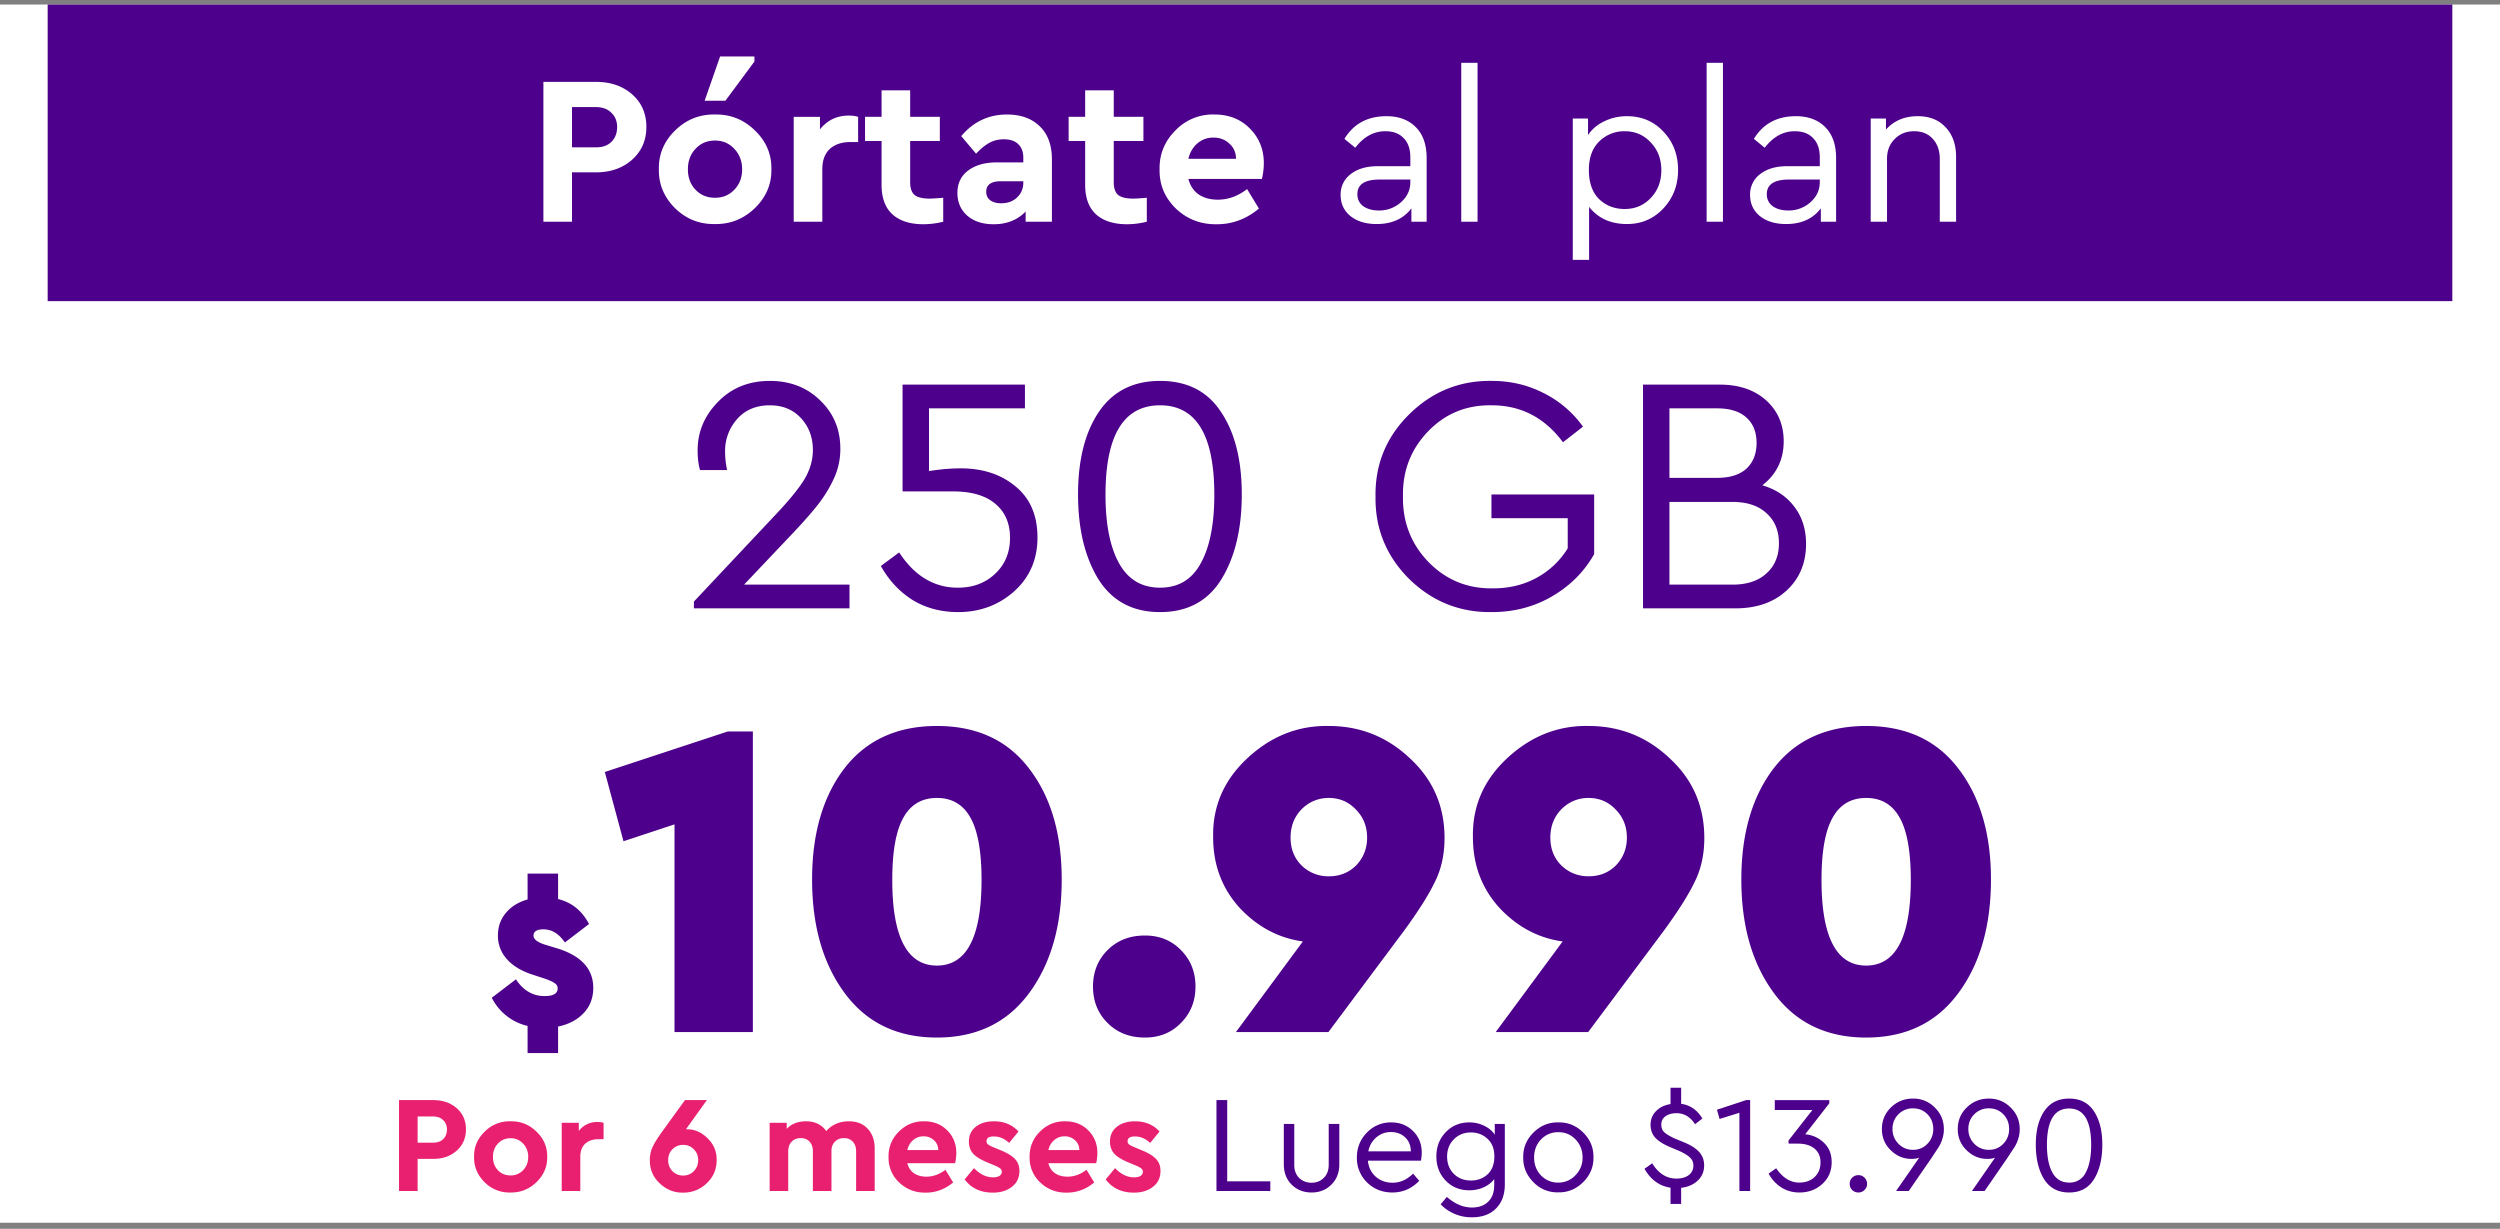
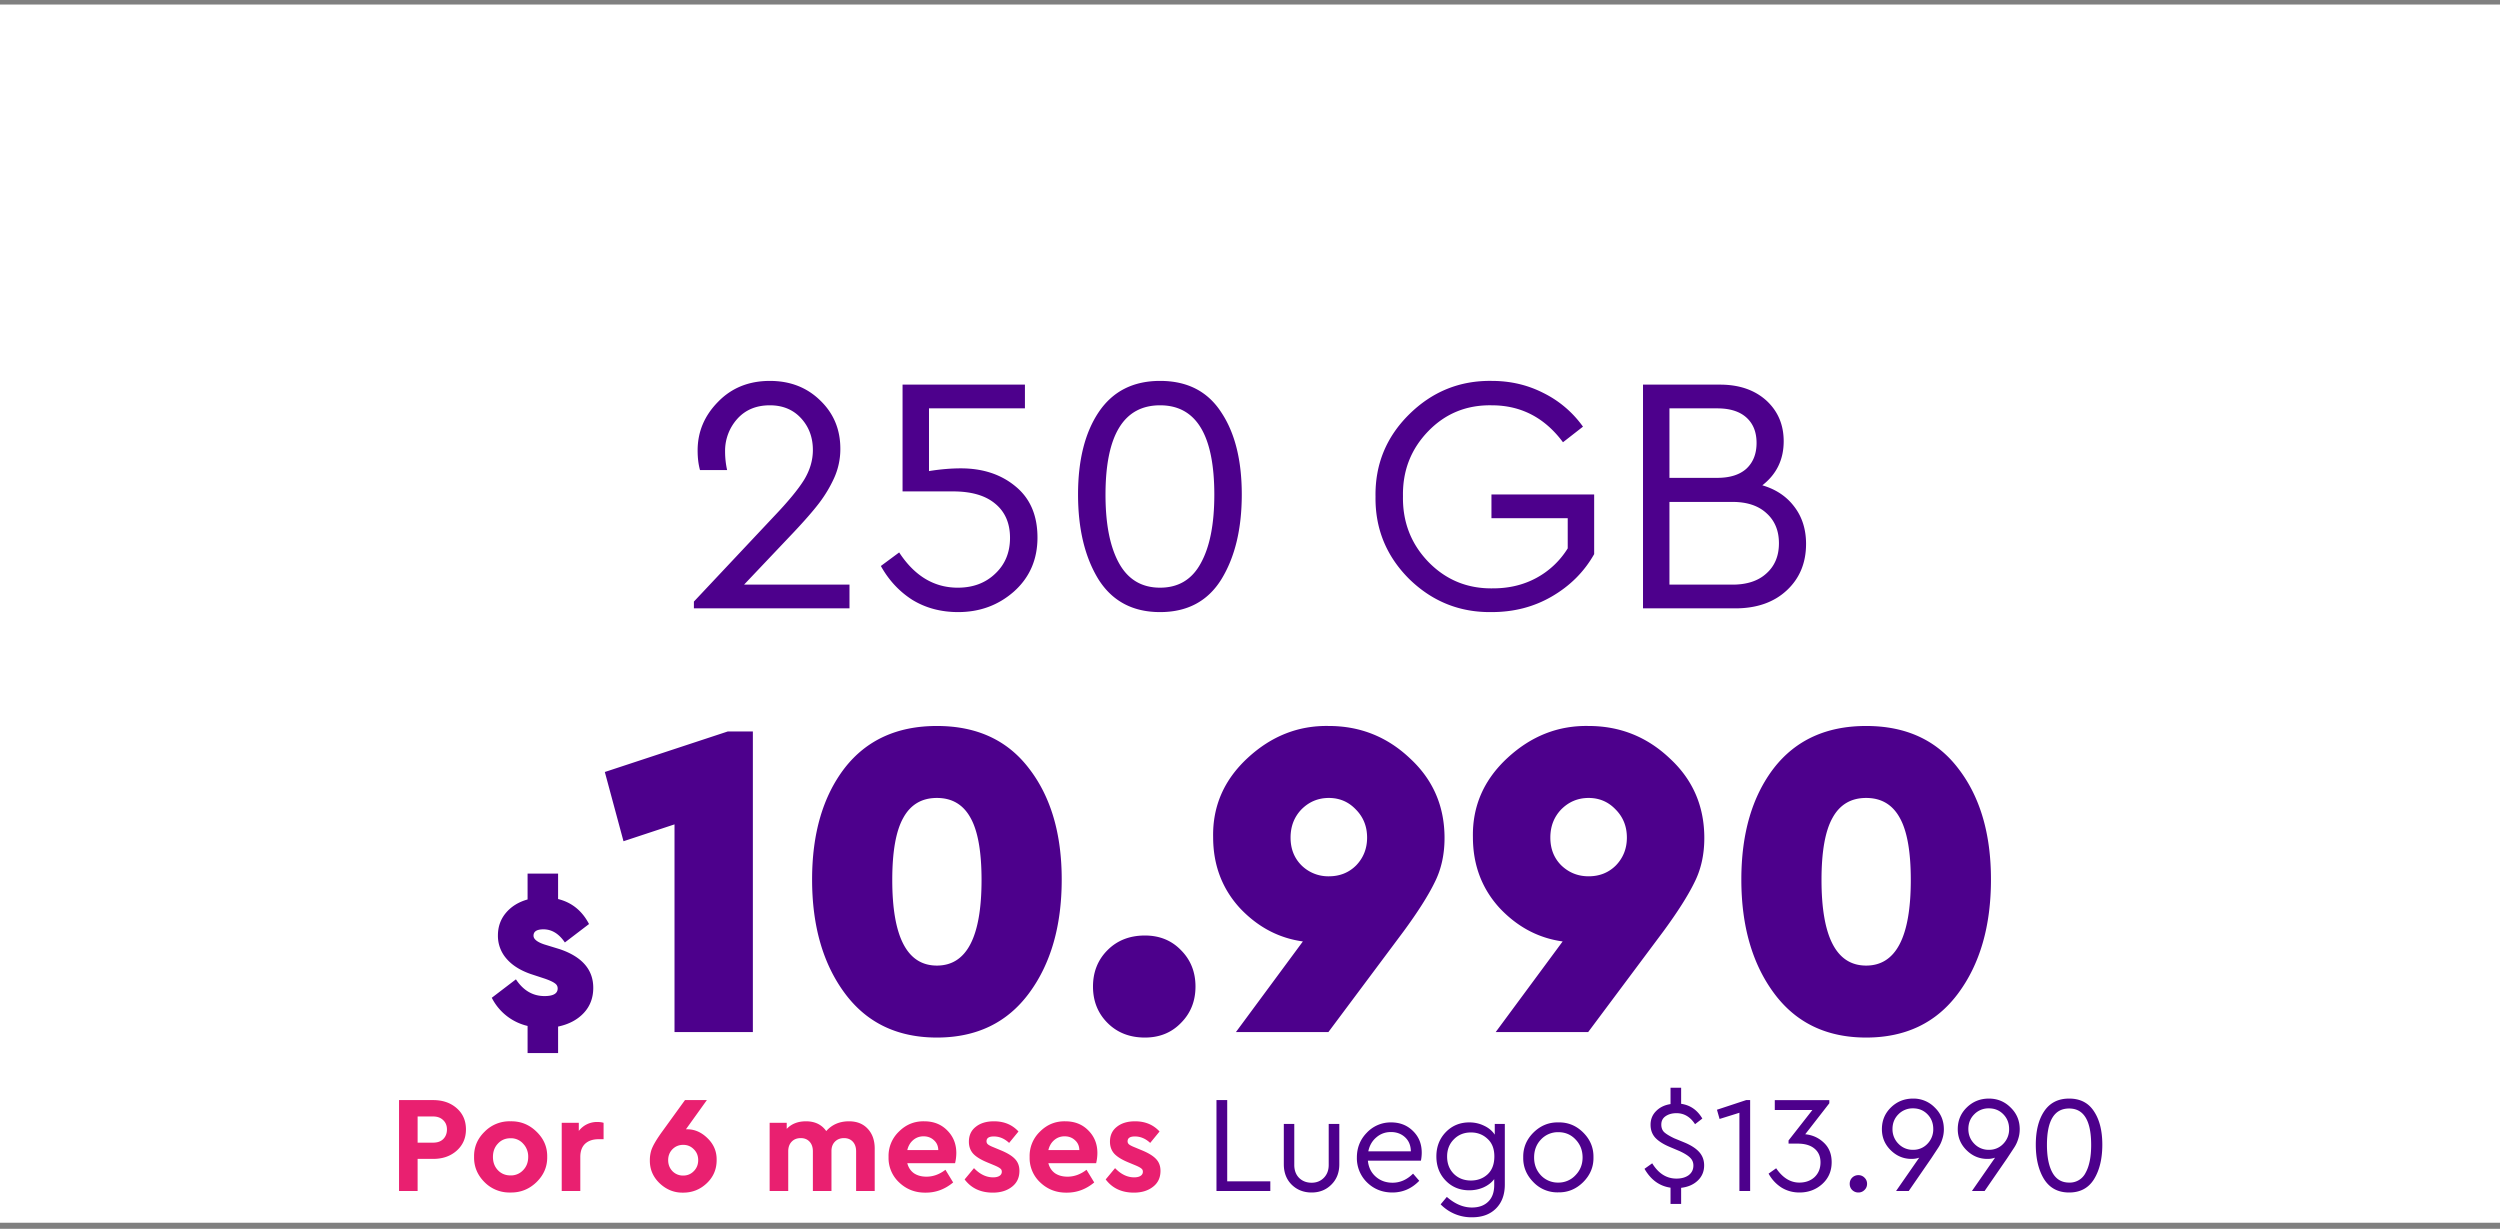
<svg xmlns="http://www.w3.org/2000/svg" width="236" height="116" fill="none">
  <rect width="100%" height="100%" fill="#808080" stroke="none" />
  <g clip-path="url(#A)">
    <path fill="#fff" d="M0 .429h236v115H0z" />
-     <path fill="#4d008c" d="M4.5.429h227v28H4.5z" />
    <path d="M51.297 20.929v-13.2h4.96c1.387 0 2.527.393 3.42 1.18s1.34 1.813 1.34 3.08c0 1.253-.447 2.28-1.34 3.08s-2.033 1.2-3.42 1.2h-2.26v4.66h-2.7zm2.7-7.02h2.26c.627 0 1.113-.173 1.46-.52.36-.36.54-.827.54-1.4 0-.56-.187-1.013-.56-1.36-.36-.347-.84-.52-1.44-.52h-2.26v3.8zm8.201 2.06c-.027-1.413.487-2.633 1.54-3.66s2.307-1.527 3.76-1.5c1.453-.027 2.707.473 3.76 1.5 1.067 1.027 1.587 2.247 1.56 3.66.027 1.413-.493 2.64-1.56 3.68-1.067 1.027-2.327 1.527-3.78 1.5-1.453.027-2.707-.473-3.76-1.5-1.04-1.04-1.547-2.267-1.52-3.68zm7.12 1.94c.493-.507.74-1.147.74-1.92s-.247-1.42-.74-1.94c-.48-.52-1.087-.78-1.82-.78-.747 0-1.36.26-1.84.78-.48.507-.72 1.153-.72 1.94 0 .773.24 1.413.72 1.92s1.093.76 1.84.76c.733 0 1.34-.253 1.82-.76zm-2.8-8.4l1.46-4.18h3.24v.48l-2.74 3.7h-1.96zm14.488 1.52v2.38h-.72c-.827 0-1.48.22-1.96.66-.467.44-.7 1.08-.7 1.92v4.94h-2.7v-9.9h2.48v1.18c.693-.867 1.6-1.3 2.72-1.3.333 0 .627.04.88.12zm8.034 7.64v2.26a7.66 7.66 0 0 1-1.86.24c-1.267 0-2.247-.313-2.94-.94-.68-.627-1.02-1.553-1.02-2.78v-4.14h-1.56v-2.28h1.56v-2.5h2.7v2.5h2.8v2.28h-2.8v3.9c0 .56.14.96.42 1.2.293.227.767.34 1.42.34.227 0 .653-.027 1.28-.08zm10.26-3.62v5.88h-2.48v-.96c-.773.8-1.78 1.2-3.02 1.2-1.04 0-1.873-.273-2.5-.82-.613-.547-.92-1.26-.92-2.14 0-.893.333-1.593 1-2.1.68-.52 1.593-.78 2.74-.78h2.48v-.44c0-.56-.16-.987-.48-1.28-.307-.307-.76-.46-1.36-.46-.493 0-.94.107-1.34.32s-.827.56-1.28 1.04l-1.4-1.66c1.147-1.36 2.587-2.04 4.32-2.04 1.307 0 2.34.373 3.1 1.12.76.733 1.14 1.773 1.14 3.12zm-2.7 2.18v-.12h-2.12c-.92 0-1.38.333-1.38 1 0 .333.127.6.38.8.267.187.613.28 1.04.28.6 0 1.093-.18 1.48-.54.4-.373.6-.847.6-1.42zm11.659 1.44v2.26a7.66 7.66 0 0 1-1.86.24c-1.267 0-2.247-.313-2.94-.94-.68-.627-1.02-1.553-1.02-2.78v-4.14h-1.56v-2.28h1.56v-2.5h2.7v2.5h2.8v2.28h-2.8v3.9c0 .56.14.96.42 1.2.293.227.766.34 1.42.34.226 0 .653-.027 1.28-.08zm10.865-1.78h-6.94c.16.627.48 1.113.96 1.46.493.333 1.1.5 1.82.5.973 0 1.893-.333 2.76-1l1.12 1.84c-1.187.987-2.507 1.48-3.96 1.48-1.52.027-2.814-.467-3.88-1.48-1.054-1.027-1.567-2.26-1.54-3.7-.027-1.427.473-2.653 1.5-3.68a4.88 4.88 0 0 1 3.68-1.5c1.36 0 2.473.44 3.34 1.32.88.88 1.32 1.973 1.32 3.28 0 .48-.06.973-.18 1.48zm-6.94-1.9h4.5c-.014-.6-.227-1.08-.64-1.44-.4-.373-.9-.56-1.5-.56a2.25 2.25 0 0 0-1.5.54c-.427.36-.714.847-.86 1.46zm22.492-.06v6h-1.44v-1.26c-.747.987-1.84 1.48-3.28 1.48-1.014 0-1.834-.247-2.46-.74-.627-.507-.94-1.173-.94-2a2.37 2.37 0 0 1 .96-1.98c.64-.493 1.486-.74 2.54-.74h3.08v-.84c0-.787-.214-1.393-.64-1.82-.414-.427-.987-.64-1.72-.64-1.094 0-2.04.52-2.84 1.56l-1.02-.84c.866-1.427 2.186-2.14 3.96-2.14 1.173 0 2.1.347 2.78 1.04.68.68 1.02 1.653 1.02 2.92zm-1.54 2.26v-.24h-2.9c-1.4 0-2.1.46-2.1 1.38 0 .48.186.86.56 1.14.386.267.873.4 1.46.4a3.06 3.06 0 0 0 2.1-.78c.586-.52.88-1.153.88-1.9zm4.806 3.74v-15h1.54v15h-1.54zm19.088-8.5c.92.973 1.38 2.18 1.38 3.62s-.467 2.653-1.4 3.64c-.92.973-2.06 1.46-3.42 1.46-1.534 0-2.727-.54-3.58-1.62v5h-1.54v-13.34h1.44v1.56c.373-.56.886-.993 1.54-1.3.653-.32 1.366-.48 2.14-.48 1.386 0 2.533.487 3.44 1.46zm-1.2 6.26c.666-.693 1-1.567 1-2.62s-.334-1.927-1-2.62c-.654-.707-1.474-1.06-2.46-1.06a3.34 3.34 0 0 0-2.4.96c-.654.64-.98 1.54-.98 2.7 0 1.187.32 2.1.96 2.74.653.627 1.46.94 2.42.94.986 0 1.806-.347 2.46-1.04zm5.276 2.24v-15h1.54v15h-1.54zm12.222-6v6h-1.44v-1.26c-.747.987-1.84 1.48-3.28 1.48-1.013 0-1.833-.247-2.46-.74-.627-.507-.94-1.173-.94-2a2.37 2.37 0 0 1 .96-1.98c.64-.493 1.487-.74 2.54-.74h3.08v-.84c0-.787-.213-1.393-.64-1.82-.413-.427-.987-.64-1.72-.64-1.093 0-2.04.52-2.84 1.56l-1.02-.84c.867-1.427 2.187-2.14 3.96-2.14 1.173 0 2.1.347 2.78 1.04.68.68 1.02 1.653 1.02 2.92zm-1.54 2.26v-.24h-2.9c-1.4 0-2.1.46-2.1 1.38a1.35 1.35 0 0 0 .56 1.14c.387.267.873.4 1.46.4a3.06 3.06 0 0 0 2.1-.78c.587-.52.88-1.153.88-1.9zm12.867-2.38v6.12h-1.54v-5.94c0-.773-.22-1.4-.66-1.88-.427-.48-1.014-.72-1.76-.72s-1.36.247-1.84.74c-.48.48-.72 1.1-.72 1.86v5.94h-1.54v-9.74h1.44v1.04c.76-.84 1.76-1.26 3-1.26 1.12 0 2 .353 2.64 1.06.653.693.98 1.62.98 2.78z" fill="#fff" />
    <g fill="#4d008c">
      <path d="M70.24 55.189h9.952v2.24H65.504v-.64l7.52-8c1.365-1.429 2.325-2.592 2.88-3.488.555-.917.832-1.856.832-2.816 0-1.195-.373-2.197-1.12-3.008s-1.728-1.216-2.944-1.216c-1.28 0-2.304.427-3.072 1.28a4.51 4.51 0 0 0-1.152 3.072 8.09 8.09 0 0 0 .192 1.76h-2.56c-.149-.533-.224-1.152-.224-1.856 0-1.749.64-3.275 1.92-4.576 1.28-1.323 2.912-1.984 4.896-1.984 1.92 0 3.509.619 4.768 1.856 1.259 1.216 1.888 2.731 1.888 4.544a6.62 6.62 0 0 1-.608 2.816 12.36 12.36 0 0 1-1.408 2.336c-.555.725-1.355 1.643-2.4 2.752l-4.672 4.928zm27.698-4.448c0 2.069-.736 3.765-2.208 5.088-1.472 1.301-3.232 1.952-5.28 1.952-1.621 0-3.061-.384-4.32-1.152-1.237-.789-2.229-1.856-2.976-3.2l1.728-1.28c1.451 2.219 3.296 3.328 5.536 3.328 1.429 0 2.603-.437 3.52-1.312.939-.875 1.408-2.005 1.408-3.392s-.469-2.464-1.408-3.232c-.917-.768-2.24-1.152-3.968-1.152h-4.768v-10.08h11.552v2.24h-9.056v5.92c1.067-.171 2.069-.256 3.008-.256 2.069 0 3.787.565 5.152 1.696 1.387 1.131 2.08 2.741 2.08 4.832zm5.75 3.936c-1.28-2.091-1.92-4.757-1.92-8s.651-5.835 1.952-7.776c1.323-1.963 3.254-2.944 5.792-2.944 2.56 0 4.48.981 5.76 2.944 1.302 1.941 1.952 4.533 1.952 7.776s-.64 5.909-1.92 8c-1.28 2.069-3.21 3.104-5.792 3.104s-4.522-1.035-5.824-3.104zm10.944-7.968c0-5.632-1.706-8.448-5.12-8.448-3.434 0-5.152 2.816-5.152 8.448 0 2.773.427 4.928 1.28 6.464s2.144 2.304 3.872 2.304 3.008-.768 3.84-2.304c.854-1.536 1.28-3.691 1.28-6.464zm15.217.16c-.043-3.029 1.013-5.611 3.167-7.744 2.177-2.155 4.779-3.211 7.809-3.168 1.77 0 3.402.384 4.896 1.152a10.05 10.05 0 0 1 3.712 3.168l-1.888 1.472c-1.728-2.325-3.968-3.488-6.72-3.488-2.39-.043-4.395.779-6.016 2.464s-2.411 3.723-2.368 6.112c-.043 2.432.757 4.501 2.4 6.208 1.664 1.707 3.701 2.539 6.112 2.496 1.514 0 2.88-.331 4.096-.992a7.87 7.87 0 0 0 2.944-2.784v-2.848h-7.2v-2.24h9.696v5.632c-.939 1.664-2.272 2.997-4 4-1.686.981-3.574 1.472-5.664 1.472-3.03.043-5.632-1.003-7.809-3.136-2.154-2.155-3.21-4.747-3.167-7.776zm40.643 4.48c0 1.792-.608 3.253-1.824 4.384s-2.838 1.696-4.864 1.696H155.1v-21.12h7.264c1.813 0 3.274.501 4.384 1.504 1.088 1.003 1.632 2.283 1.632 3.84 0 1.728-.672 3.115-2.016 4.16 1.301.384 2.314 1.067 3.04 2.048.725.96 1.088 2.123 1.088 3.488zm-8.384-12.8h-4.512v6.56h4.512c1.194 0 2.112-.288 2.752-.864.64-.597.96-1.408.96-2.432s-.32-1.824-.96-2.4-1.558-.864-2.752-.864zm4.64 15.584c.789-.704 1.184-1.653 1.184-2.848s-.395-2.144-1.184-2.848c-.768-.704-1.835-1.056-3.2-1.056h-5.952v7.808h5.952c1.365 0 2.432-.352 3.2-1.056zM52.684 96.909v2.5h-2.88v-2.56a5.08 5.08 0 0 1-3.38-2.66l2.28-1.74c.693 1.053 1.593 1.58 2.7 1.58.827 0 1.24-.24 1.24-.72 0-.2-.087-.36-.26-.48-.173-.133-.487-.28-.94-.44l-1.34-.44c-1-.347-1.767-.833-2.3-1.46a3.26 3.26 0 0 1-.8-2.18c0-.827.253-1.54.76-2.14s1.187-1.02 2.04-1.26v-2.44h2.88v2.4c1.293.32 2.267 1.107 2.92 2.36l-2.28 1.74c-.56-.827-1.233-1.24-2.02-1.24-.627 0-.94.2-.94.6 0 .32.333.593 1 .82l1.5.46c2.093.72 3.14 1.933 3.14 3.64 0 .947-.3 1.74-.9 2.38s-1.407 1.067-2.42 1.28zm16.021-27.86h2.365v28.38h-7.396V77.821l-4.816 1.591-1.763-6.536 11.61-3.827zm7.957 13.975c0-4.329 1.018-7.826 3.053-10.492 2.064-2.666 4.974-3.999 8.729-3.999s6.651 1.333 8.686 3.999c2.064 2.666 3.096 6.163 3.096 10.492 0 4.386-1.032 7.969-3.096 10.75s-4.959 4.171-8.686 4.171-6.622-1.39-8.686-4.171-3.096-6.364-3.096-10.75zm15.996.043c0-2.666-.344-4.615-1.032-5.848-.688-1.261-1.749-1.892-3.182-1.892s-2.494.631-3.182 1.892c-.688 1.233-1.032 3.182-1.032 5.848 0 5.389 1.405 8.084 4.214 8.084s4.214-2.695 4.214-8.084zm11.897 13.502c-.918-.917-1.376-2.064-1.376-3.44s.458-2.523 1.376-3.44 2.092-1.376 3.526-1.376c1.376 0 2.508.459 3.397 1.376.917.917 1.376 2.064 1.376 3.44s-.459 2.523-1.376 3.44c-.889.917-2.021 1.376-3.397 1.376-1.434 0-2.609-.459-3.526-1.376zm31.809-17.458c0 1.577-.316 2.981-.946 4.214-.602 1.233-1.577 2.766-2.924 4.601l-7.095 9.503h-8.729l6.321-8.557c-2.294-.315-4.286-1.376-5.977-3.182-1.663-1.835-2.494-4.056-2.494-6.665-.058-2.924 1.032-5.418 3.268-7.482s4.787-3.067 7.654-3.01c2.952 0 5.504 1.018 7.654 3.053 2.178 2.007 3.268 4.515 3.268 7.525zm-7.31-.043c0-1.061-.359-1.949-1.075-2.666-.688-.717-1.534-1.075-2.537-1.075s-1.864.358-2.58 1.075c-.688.717-1.032 1.605-1.032 2.666s.344 1.935 1.032 2.623a3.59 3.59 0 0 0 2.58 1.032c1.032 0 1.892-.344 2.58-1.032.688-.717 1.032-1.591 1.032-2.623zm31.833.043c0 1.577-.315 2.981-.946 4.214-.602 1.233-1.577 2.766-2.924 4.601l-7.095 9.503h-8.729l6.321-8.557c-2.293-.315-4.286-1.376-5.977-3.182-1.663-1.835-2.494-4.056-2.494-6.665-.057-2.924 1.032-5.418 3.268-7.482s4.787-3.067 7.654-3.01c2.953 0 5.504 1.018 7.654 3.053 2.179 2.007 3.268 4.515 3.268 7.525zm-7.31-.043c0-1.061-.358-1.949-1.075-2.666-.688-.717-1.534-1.075-2.537-1.075s-1.863.358-2.58 1.075c-.688.717-1.032 1.605-1.032 2.666s.344 1.935 1.032 2.623c.717.688 1.577 1.032 2.58 1.032 1.032 0 1.892-.344 2.58-1.032.688-.717 1.032-1.591 1.032-2.623zm10.806 3.956c0-4.329 1.018-7.826 3.053-10.492 2.064-2.666 4.974-3.999 8.729-3.999s6.651 1.333 8.686 3.999c2.064 2.666 3.096 6.163 3.096 10.492 0 4.386-1.032 7.969-3.096 10.75s-4.959 4.171-8.686 4.171-6.622-1.39-8.686-4.171-3.096-6.364-3.096-10.75zm15.996.043c0-2.666-.344-4.615-1.032-5.848-.688-1.261-1.748-1.892-3.182-1.892s-2.494.631-3.182 1.892c-.688 1.233-1.032 3.182-1.032 5.848 0 5.389 1.405 8.084 4.214 8.084s4.214-2.695 4.214-8.084z" />
    </g>
    <path d="M37.668 112.429v-8.58h3.224c.901 0 1.642.255 2.223.767s.871 1.178.871 2.002c0 .814-.29 1.482-.871 2.002s-1.322.78-2.223.78h-1.469v3.029h-1.755zm1.755-4.563h1.469c.407 0 .724-.113.949-.338.234-.234.351-.538.351-.91 0-.364-.121-.659-.364-.884-.234-.226-.546-.338-.936-.338h-1.469v2.47zm5.33 1.339c-.017-.919.316-1.712 1.001-2.379a3.28 3.28 0 0 1 2.444-.975c.945-.018 1.759.307 2.444.975.693.667 1.031 1.46 1.014 2.379.017.918-.321 1.716-1.014 2.392-.693.667-1.512.992-2.457.975a3.29 3.29 0 0 1-2.444-.975c-.676-.676-1.005-1.474-.988-2.392zm4.628 1.261c.321-.33.481-.746.481-1.248a1.76 1.76 0 0 0-.481-1.261 1.54 1.54 0 0 0-1.183-.507c-.485 0-.884.169-1.196.507-.312.329-.468.749-.468 1.261 0 .502.156.918.468 1.248s.711.494 1.196.494a1.56 1.56 0 0 0 1.183-.494zm7.597-4.472v1.547h-.468c-.537 0-.962.143-1.274.429-.303.286-.455.702-.455 1.248v3.211h-1.755v-6.435h1.612v.767a2.15 2.15 0 0 1 1.768-.845c.217 0 .407.026.572.078zm10.673 3.523c0 .866-.312 1.594-.936 2.184s-1.365.884-2.223.884c-.841.017-1.582-.278-2.223-.884-.633-.607-.94-1.339-.923-2.197a3.1 3.1 0 0 1 .143-.936c.139-.416.481-1.001 1.027-1.755l2.145-2.964h2.067l-1.976 2.756h.052c.737-.018 1.4.264 1.989.845.589.572.875 1.261.858 2.067zm-2.158 1.04c.277-.278.416-.624.416-1.04s-.139-.759-.416-1.027c-.269-.278-.602-.416-1.001-.416s-.737.138-1.014.416c-.269.277-.403.619-.403 1.027s.134.754.403 1.04a1.38 1.38 0 0 0 1.014.416c.399 0 .732-.139 1.001-.416zm17.079-2.119v3.991h-1.755v-3.744c0-.382-.104-.685-.312-.91s-.485-.338-.832-.338-.633.112-.858.338c-.217.225-.325.515-.325.871v3.783h-1.755v-3.744c0-.382-.104-.685-.312-.91s-.485-.338-.832-.338c-.355 0-.641.112-.858.338s-.325.528-.325.91v3.744h-1.755v-6.435h1.612v.572c.451-.477 1.057-.715 1.82-.715.841 0 1.478.307 1.911.923.546-.616 1.261-.923 2.145-.923.745 0 1.335.234 1.768.702.442.468.663 1.096.663 1.885zm7.587 1.365h-4.511c.104.407.312.723.624.949.321.216.715.325 1.183.325.633 0 1.231-.217 1.794-.65l.728 1.196c-.771.641-1.629.962-2.574.962-.988.017-1.829-.304-2.522-.962a3.15 3.15 0 0 1-1.001-2.405 3.17 3.17 0 0 1 .975-2.392c.667-.668 1.465-.993 2.392-.975.884 0 1.608.286 2.171.858.572.572.858 1.282.858 2.132a4.17 4.17 0 0 1-.117.962zm-4.511-1.235h2.925c-.009-.39-.147-.702-.416-.936-.26-.243-.585-.364-.975-.364-.373 0-.698.117-.975.351s-.464.55-.559.949zm5.412 2.769l.884-1.066c.555.58 1.157.871 1.807.871.243 0 .438-.044.585-.13.156-.096.234-.23.234-.403 0-.13-.048-.23-.143-.299-.087-.078-.26-.174-.52-.286l-.689-.286c-.615-.252-1.062-.525-1.339-.819-.277-.304-.416-.685-.416-1.144 0-.598.217-1.066.65-1.404.433-.347 1.005-.52 1.716-.52.953 0 1.725.32 2.314.962l-.884 1.079c-.433-.408-.914-.611-1.443-.611-.459 0-.689.151-.689.455a.37.37 0 0 0 .143.299c.095.078.273.169.533.273l.624.26c.641.26 1.101.537 1.378.832.286.294.429.671.429 1.131 0 .641-.238 1.144-.715 1.508-.468.364-1.066.546-1.794.546-1.153 0-2.041-.416-2.665-1.248zm12.416-1.534h-4.511c.104.407.312.723.624.949.321.216.715.325 1.183.325.633 0 1.231-.217 1.794-.65l.728 1.196c-.771.641-1.629.962-2.574.962-.988.017-1.829-.304-2.522-.962a3.15 3.15 0 0 1-1.001-2.405 3.17 3.17 0 0 1 .975-2.392c.667-.668 1.465-.993 2.392-.975.884 0 1.608.286 2.171.858.572.572.858 1.282.858 2.132a4.17 4.17 0 0 1-.117.962zm-4.511-1.235h2.925c-.009-.39-.147-.702-.416-.936-.26-.243-.585-.364-.975-.364-.373 0-.698.117-.975.351s-.464.55-.559.949zm5.412 2.769l.884-1.066c.555.58 1.157.871 1.807.871.243 0 .438-.044.585-.13.156-.096.234-.23.234-.403 0-.13-.047-.23-.143-.299-.086-.078-.26-.174-.52-.286l-.689-.286c-.615-.252-1.061-.525-1.339-.819-.277-.304-.416-.685-.416-1.144 0-.598.217-1.066.65-1.404.434-.347 1.006-.52 1.716-.52.954 0 1.725.32 2.314.962l-.884 1.079c-.433-.408-.914-.611-1.443-.611-.459 0-.689.151-.689.455a.37.37 0 0 0 .143.299c.096.078.273.169.533.273l.624.26c.642.26 1.101.537 1.378.832.286.294.429.671.429 1.131 0 .641-.238 1.144-.715 1.508-.468.364-1.066.546-1.794.546-1.152 0-2.041-.416-2.665-1.248z" fill="#e92070" />
    <path d="M114.835 112.429v-8.58h1.014v7.67h4.069v.91h-5.083zm6.357-2.522v-3.809h.988v3.874c0 .502.151.91.455 1.222.312.303.706.455 1.183.455.468 0 .853-.156 1.157-.468s.455-.715.455-1.209v-3.874h1.001v3.809c0 .788-.252 1.43-.754 1.924-.494.494-1.114.741-1.859.741-.754 0-1.383-.247-1.885-.741-.494-.494-.741-1.136-.741-1.924zm12.942-.338h-5.005c.061.624.308 1.126.741 1.508s.962.572 1.586.572c.719 0 1.365-.286 1.937-.858l.585.676c-.711.736-1.556 1.105-2.535 1.105-.945 0-1.742-.317-2.392-.949a3.2 3.2 0 0 1-.962-2.353c0-.919.312-1.699.936-2.34a3.09 3.09 0 0 1 2.301-.975c.823 0 1.508.268 2.054.806.555.537.832 1.222.832 2.054a3.85 3.85 0 0 1-.078.754zm-4.966-.884h4.017c-.009-.555-.191-.997-.546-1.326s-.802-.494-1.339-.494c-.529 0-.988.169-1.378.507-.39.329-.641.767-.754 1.313zm11.938-2.587h.949v5.72c0 .953-.278 1.707-.832 2.262s-1.305.832-2.249.832a4.05 4.05 0 0 1-2.977-1.222l.585-.702c.762.667 1.551 1.001 2.366 1.001.658 0 1.174-.187 1.547-.559.372-.364.559-.884.559-1.56v-.559c-.252.329-.59.589-1.014.78-.416.182-.863.273-1.339.273-.893 0-1.634-.304-2.223-.91s-.884-1.37-.884-2.288c0-.91.294-1.673.884-2.288.598-.616 1.339-.923 2.223-.923.502 0 .966.104 1.391.312.433.199.771.481 1.014.845v-1.014zm-.039 3.068c0-.72-.217-1.274-.65-1.664-.425-.399-.945-.598-1.56-.598-.65 0-1.188.216-1.612.65-.425.424-.637.966-.637 1.625 0 .667.212 1.213.637 1.638.424.416.962.624 1.612.624.624 0 1.148-.195 1.573-.585.424-.399.637-.962.637-1.69zm2.726.091c-.017-.902.303-1.682.962-2.34.667-.659 1.452-.98 2.353-.962.91-.018 1.694.303 2.353.962s.979 1.438.962 2.34c.017.892-.308 1.672-.975 2.34-.667.658-1.452.979-2.353.962a3.11 3.11 0 0 1-2.34-.962c-.659-.668-.979-1.448-.962-2.34zm5.603.013c0-.676-.221-1.244-.663-1.703-.433-.46-.975-.689-1.625-.689a2.18 2.18 0 0 0-1.638.689c-.433.45-.65 1.018-.65 1.703 0 .667.217 1.23.65 1.69a2.19 2.19 0 0 0 1.625.676 2.17 2.17 0 0 0 1.625-.689c.451-.46.676-1.019.676-1.677zm9.303 2.86v1.521h-1.001v-1.534c-1.04-.148-1.859-.741-2.457-1.781l.728-.52c.59.962 1.352 1.443 2.288 1.443.477 0 .863-.109 1.157-.325.295-.226.442-.529.442-.91 0-.295-.104-.542-.312-.741-.199-.2-.533-.408-1.001-.624l-.923-.39c-.598-.252-1.048-.538-1.352-.858-.303-.33-.455-.741-.455-1.235 0-.512.174-.941.52-1.287.347-.356.802-.577 1.365-.663v-1.547h1.001v1.521c.858.121 1.526.585 2.002 1.391l-.689.533c-.45-.694-1.035-1.04-1.755-1.04-.407 0-.749.095-1.027.286-.268.182-.403.446-.403.793 0 .294.087.528.26.702.182.173.499.368.949.585l.949.39c.633.26 1.105.563 1.417.91s.468.767.468 1.261c0 .572-.199 1.048-.598 1.43s-.923.611-1.573.689zm6.138-8.281h.377v8.58H164.2v-7.384l-1.872.585-.247-.871 2.756-.91zm8.072 5.863c0 .84-.299 1.529-.897 2.067-.59.528-1.305.793-2.145.793-.633 0-1.205-.161-1.716-.481-.503-.33-.902-.763-1.196-1.3l.715-.507c.615.901 1.343 1.352 2.184 1.352.589 0 1.07-.174 1.443-.52.372-.356.559-.819.559-1.391 0-.555-.191-.988-.572-1.3-.373-.312-.906-.468-1.599-.468h-.845v-.299l2.249-2.873h-3.549v-.936h5.148v.299l-2.275 2.925c.693.069 1.282.338 1.768.806.485.459.728 1.07.728 1.833zm1.938 2.626c-.156-.156-.234-.351-.234-.585s.078-.429.234-.585a.82.82 0 0 1 .585-.234.78.78 0 0 1 .572.234c.164.156.247.351.247.585s-.083.429-.247.585a.78.78 0 0 1-.572.234.82.82 0 0 1-.585-.234zm8.654-5.733a2.91 2.91 0 0 1-.156.949 2.98 2.98 0 0 1-.351.754l-.676 1.027-2.132 3.094h-1.196l2.184-3.146c-.208.078-.45.117-.728.117-.754 0-1.408-.273-1.963-.819s-.832-1.209-.832-1.989c0-.815.286-1.5.858-2.054s1.266-.832 2.08-.832a2.79 2.79 0 0 1 2.054.845c.572.554.858 1.239.858 2.054zm-1.001-.026c0-.555-.182-1.019-.546-1.391s-.819-.559-1.365-.559a1.87 1.87 0 0 0-1.378.559c-.372.372-.559.836-.559 1.391a1.92 1.92 0 0 0 .559 1.391 1.85 1.85 0 0 0 1.378.572 1.81 1.81 0 0 0 1.365-.572 1.94 1.94 0 0 0 .546-1.391zm8.162.026a2.91 2.91 0 0 1-.156.949 3.05 3.05 0 0 1-.351.754l-.676 1.027-2.132 3.094h-1.196l2.184-3.146a2.07 2.07 0 0 1-.728.117c-.754 0-1.409-.273-1.963-.819s-.832-1.209-.832-1.989c0-.815.286-1.5.858-2.054s1.265-.832 2.08-.832c.806 0 1.49.281 2.054.845.572.554.858 1.239.858 2.054zm-1.001-.026c0-.555-.182-1.019-.546-1.391s-.819-.559-1.365-.559a1.87 1.87 0 0 0-1.378.559c-.373.372-.559.836-.559 1.391 0 .546.186 1.009.559 1.391a1.85 1.85 0 0 0 1.378.572 1.81 1.81 0 0 0 1.365-.572 1.94 1.94 0 0 0 .546-1.391zm3.299 4.732c-.52-.85-.78-1.933-.78-3.25s.264-2.371.793-3.159c.537-.798 1.321-1.196 2.353-1.196 1.04 0 1.82.398 2.34 1.196.528.788.793 1.841.793 3.159s-.26 2.4-.78 3.25c-.52.84-1.305 1.261-2.353 1.261s-1.838-.421-2.366-1.261zm4.446-3.237c0-2.288-.694-3.432-2.08-3.432-1.396 0-2.093 1.144-2.093 3.432 0 1.126.173 2.002.52 2.626s.871.936 1.573.936a1.66 1.66 0 0 0 1.56-.936c.346-.624.52-1.5.52-2.626z" fill="#4d008c" />
  </g>
  <defs>
    <clipPath id="A">
      <path fill="#fff" transform="translate(0 .429)" d="M0 0h236v115H0z" />
    </clipPath>
  </defs>
</svg>